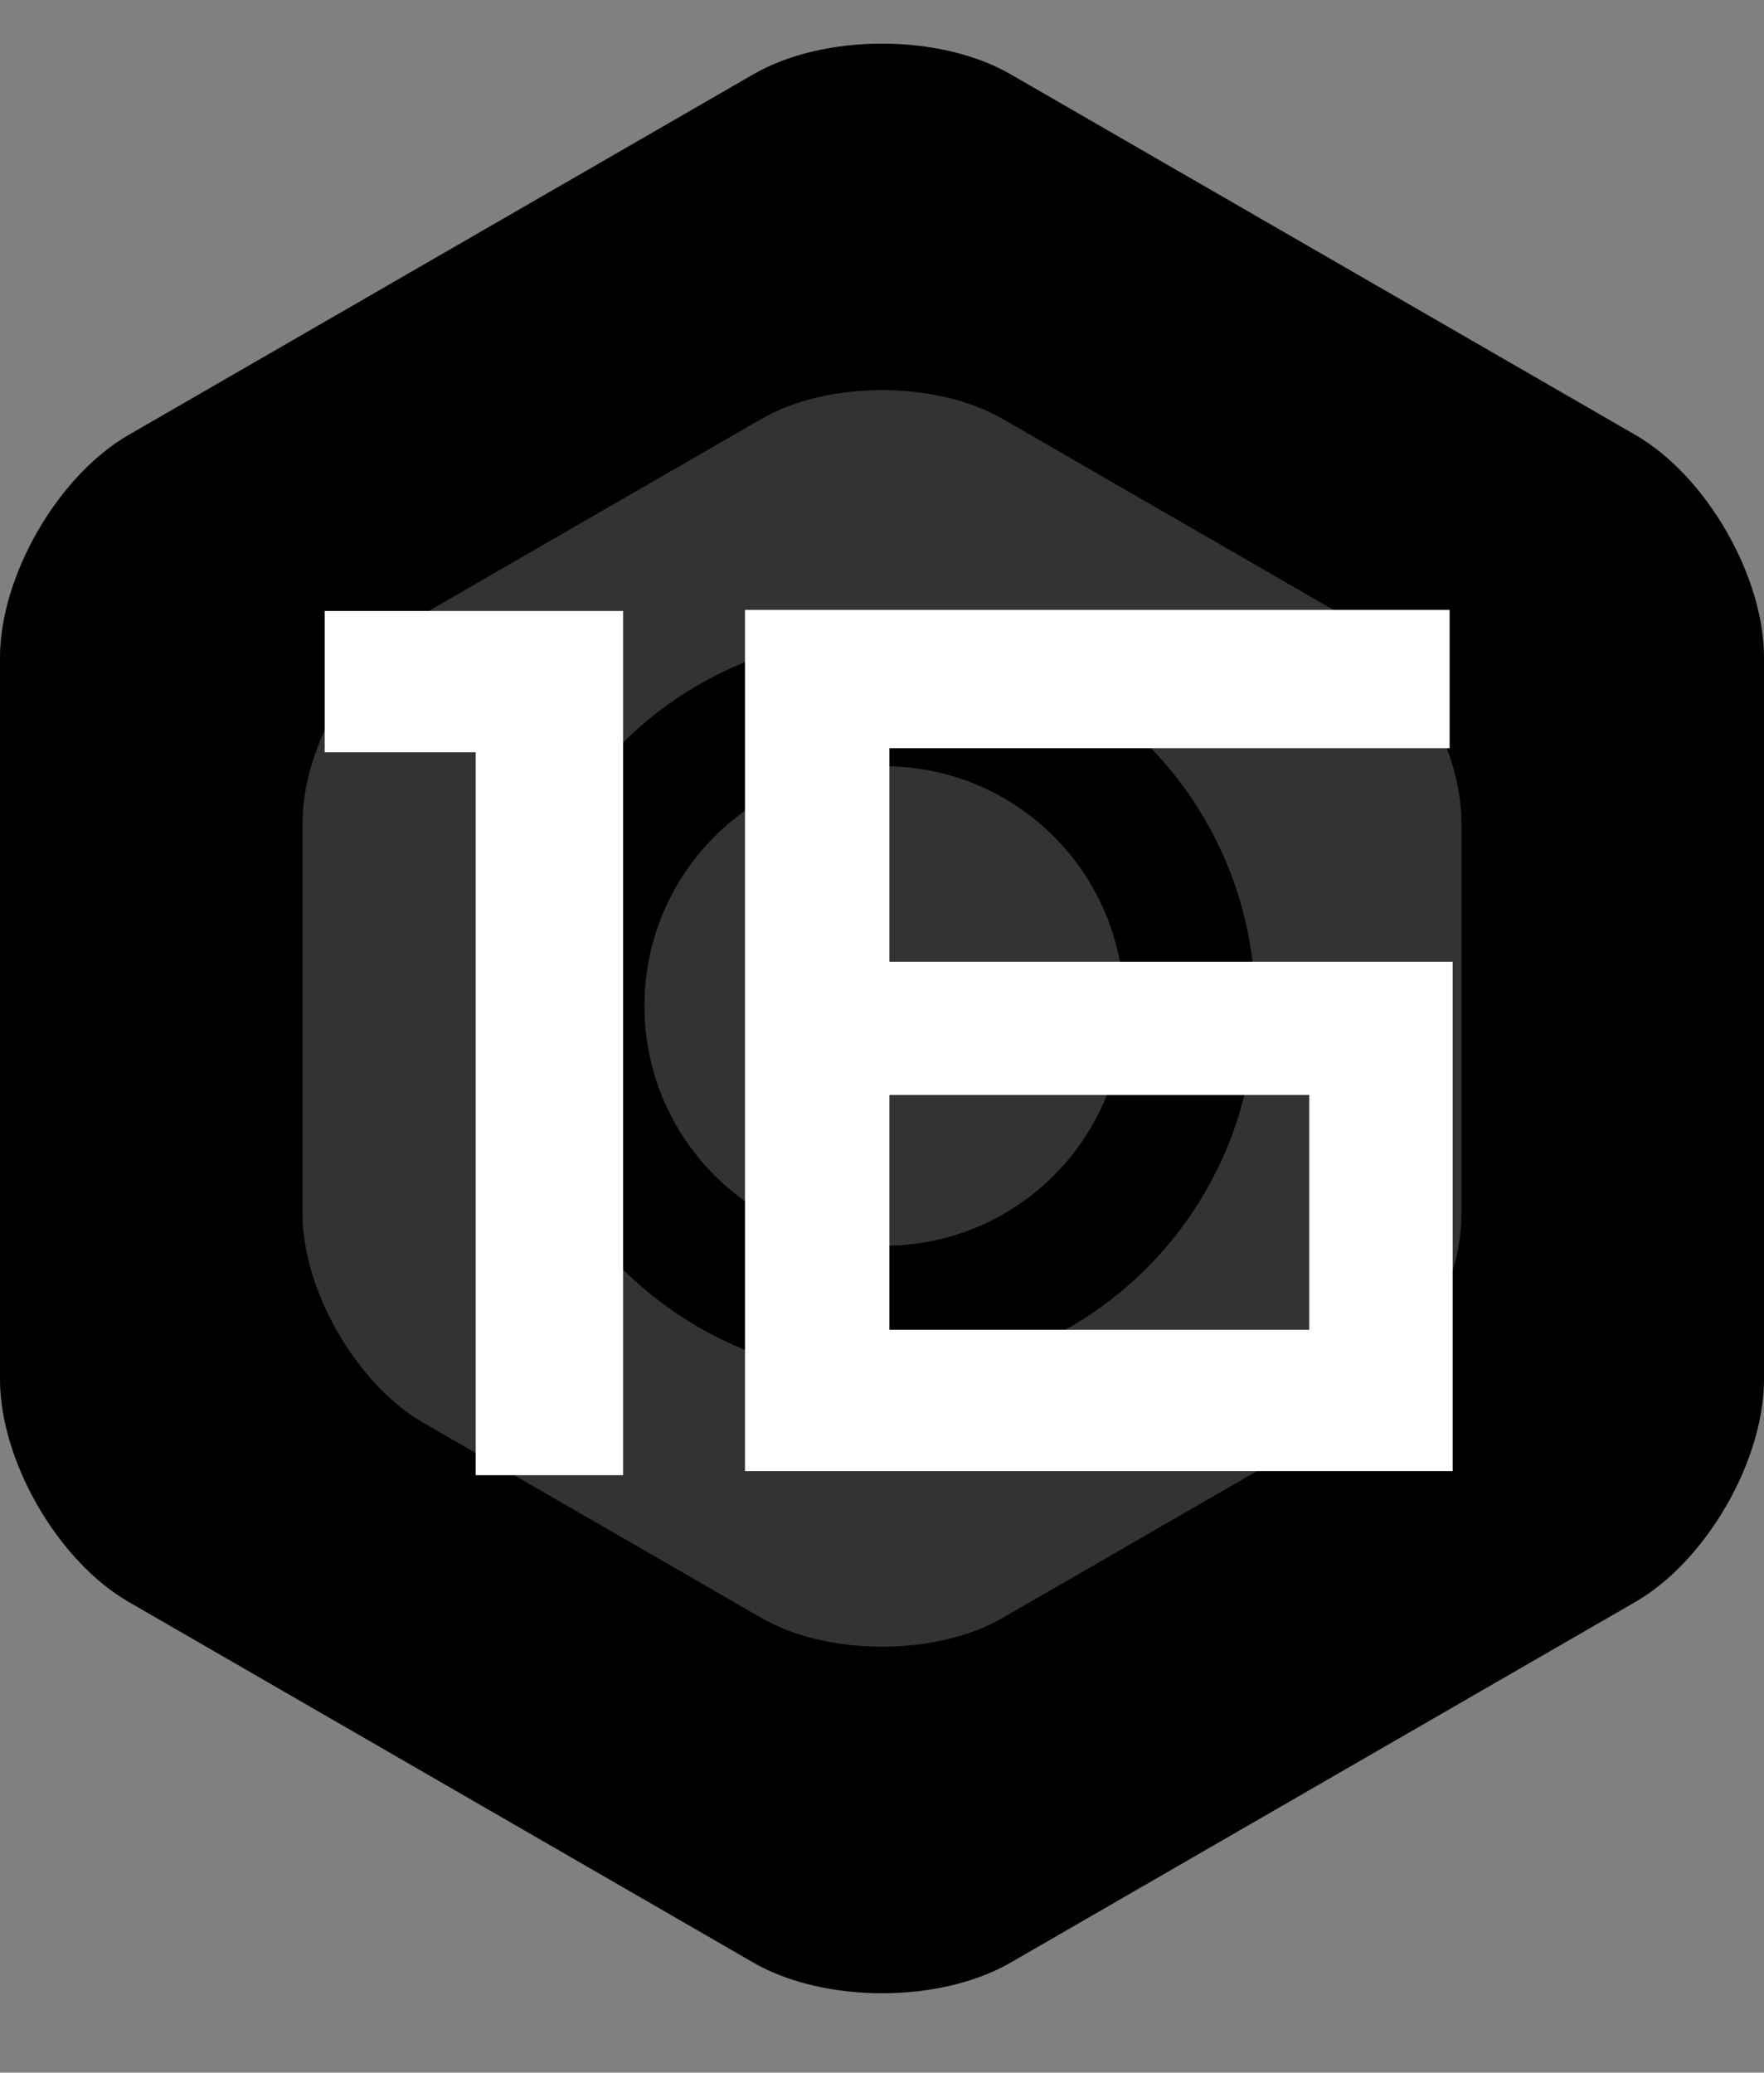
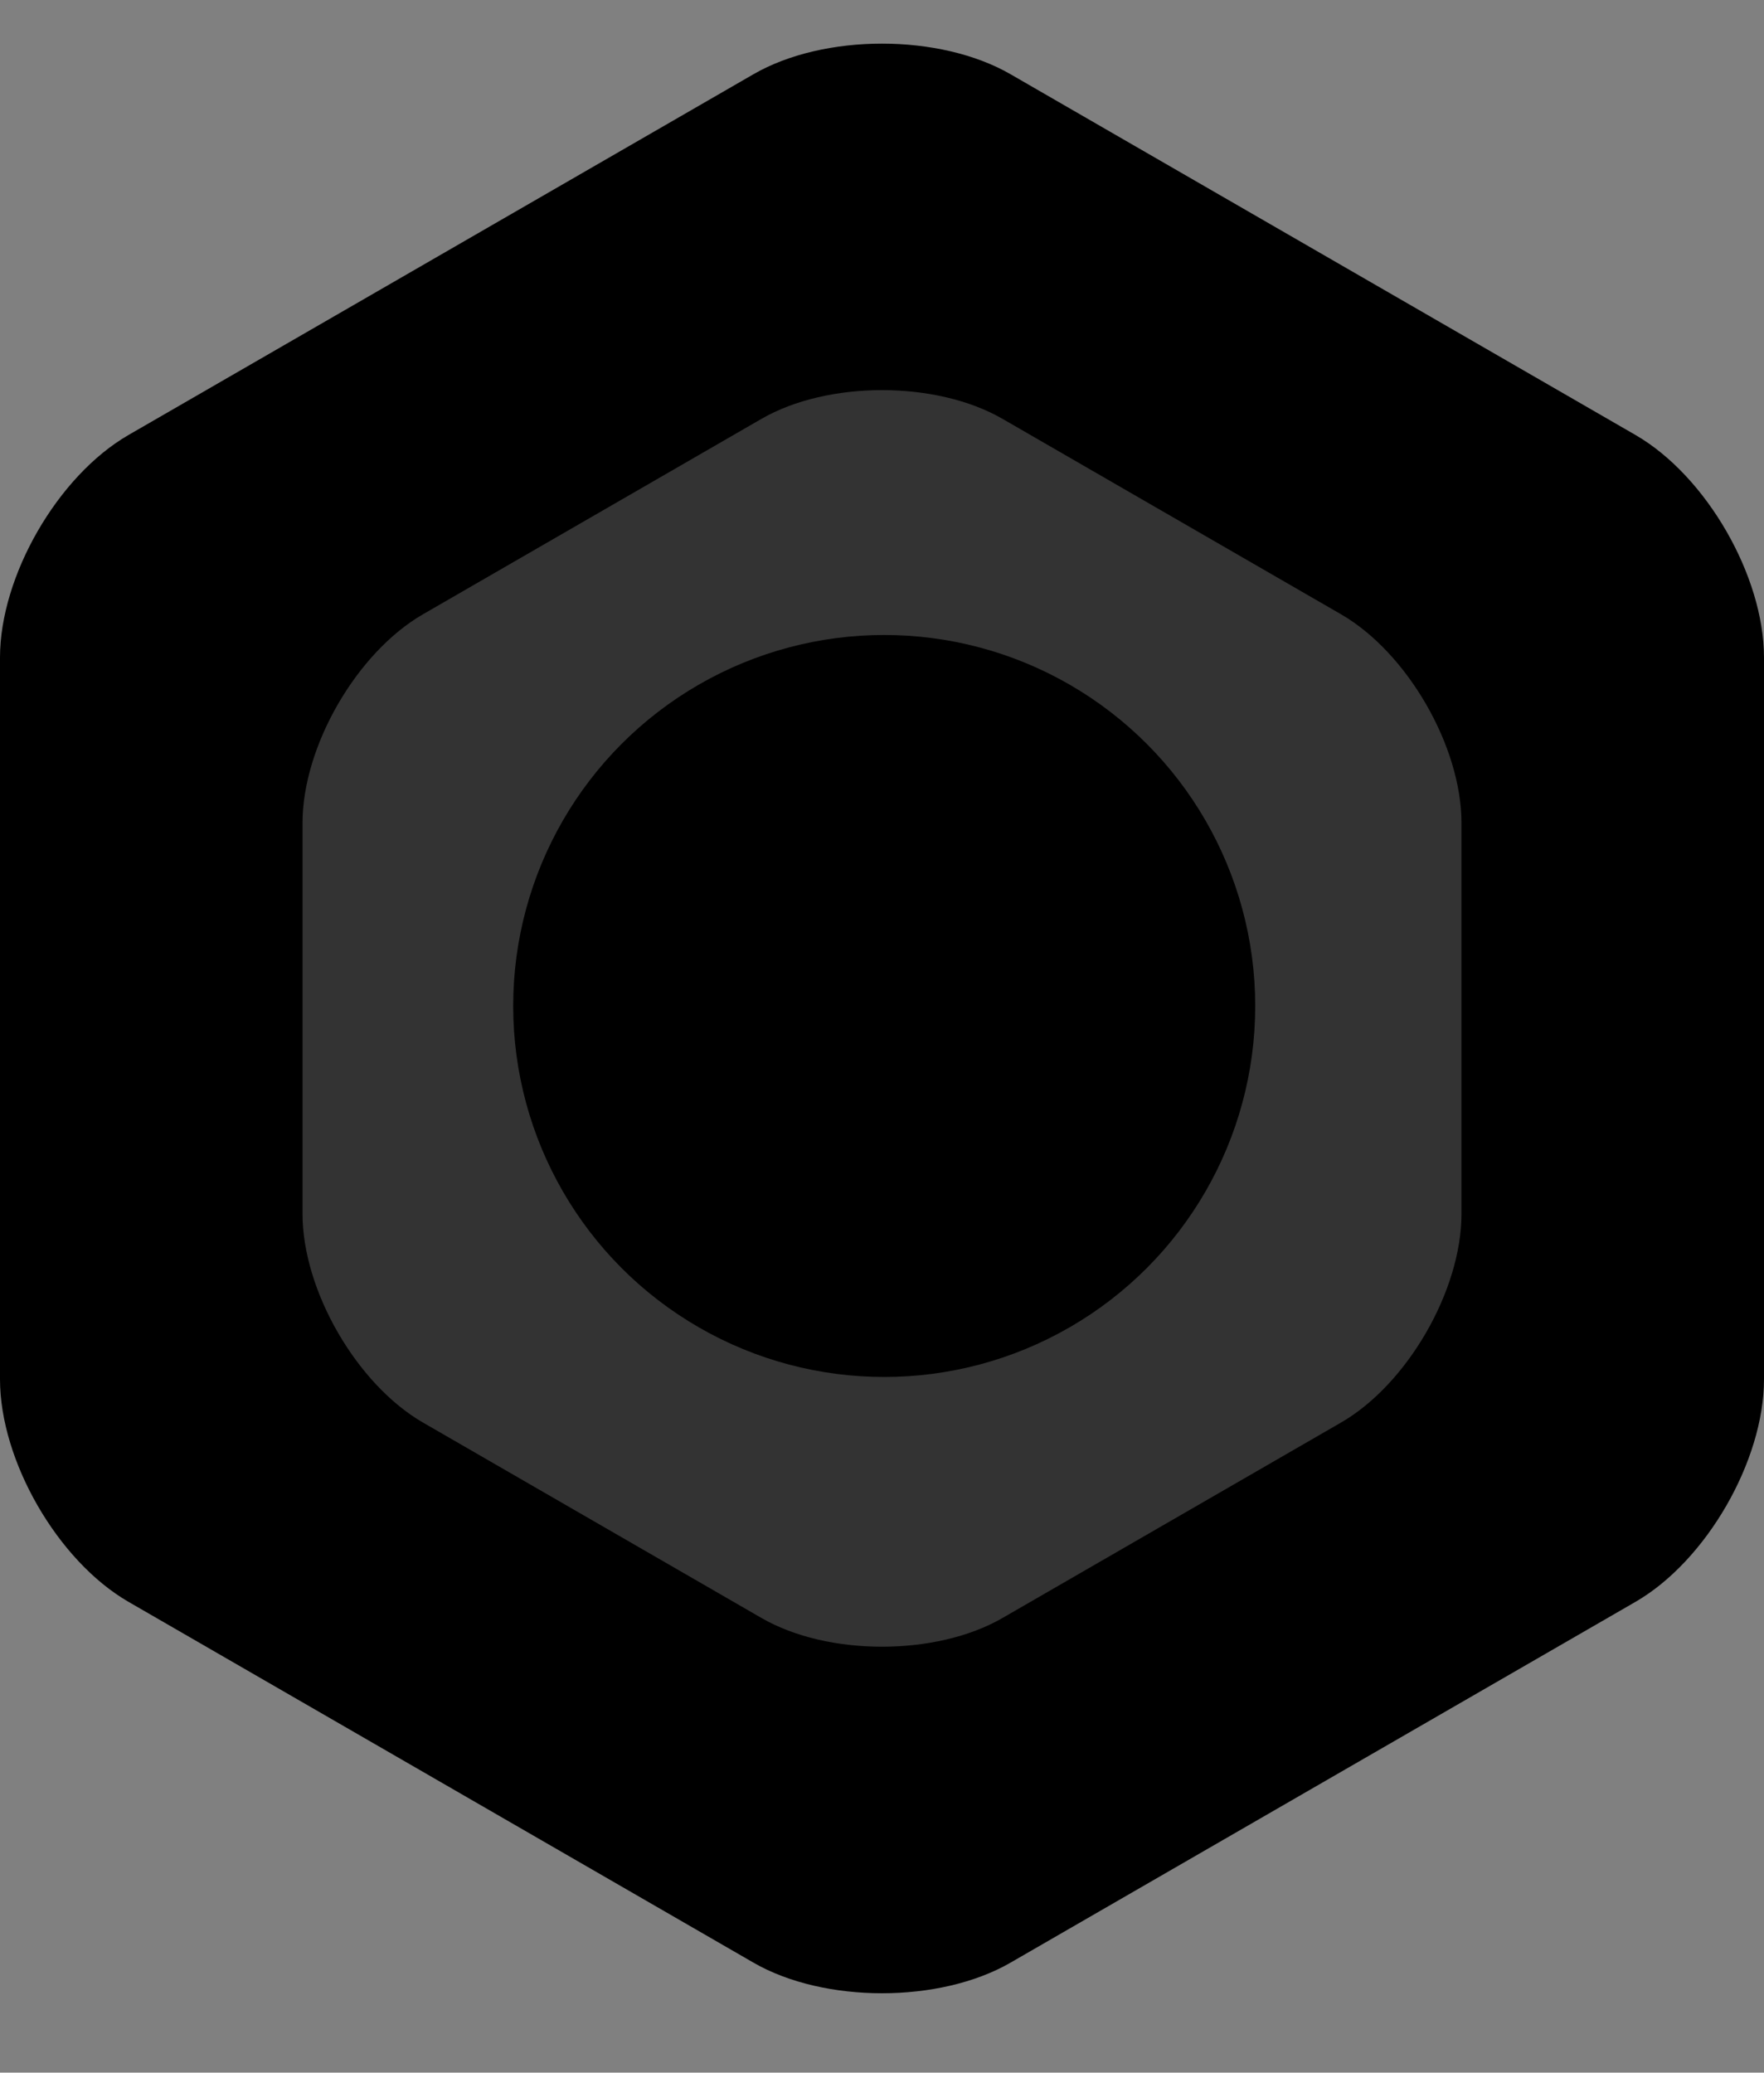
<svg xmlns="http://www.w3.org/2000/svg" version="1.1" baseProfile="tiny" x="0px" y="0px" viewBox="0 0 40 47" overflow="visible" xml:space="preserve">
  <rect x="0" y="0" width="40" height="47" fill="#808080" stroke="none" />
  <g id="title">
</g>
  <g id="back">
</g>
  <g id="contents">
    <g>
      <g>
        <path d="M22.914,1.683c-1.603-0.925-4.226-0.925-5.828,0L2.914,9.864C1.311,10.79,0,13.061,0,14.912l0,16.364     c0,1.851,1.311,4.122,2.914,5.048l14.172,8.182c1.603,0.925,4.226,0.925,5.828,0l14.172-8.182C38.689,35.398,40,33.127,40,31.276     V14.912c0-1.851-1.311-4.122-2.914-5.048L22.914,1.683z" />
        <path fill="#333333" d="M22.731,9.497c-1.502-0.867-3.96-0.867-5.462,0L9.591,13.93c-1.502,0.867-2.731,2.996-2.731,4.731v8.866     c0,1.735,1.229,3.863,2.731,4.731l7.678,4.433c1.502,0.867,3.96,0.867,5.462,0l7.678-4.433c1.502-0.867,2.731-2.996,2.731-4.731     v-8.866c0-1.735-1.229-3.863-2.731-4.731L22.731,9.497z" />
        <circle cx="20.05" cy="22.812" r="8.413" />
-         <circle fill="#333333" cx="20.05" cy="22.812" r="5.437" />
      </g>
      <g>
        <rect x="20.167" y="24.829" fill="none" width="9.522" height="5.326" />
-         <polygon fill="#FFFFFF" points="14.13,33.452 14.13,13.854 7.364,13.854 7.364,17.059 10.787,17.059 10.787,33.452    " />
-         <path fill="#FFFFFF" d="M20.167,16.966h12.704v-3.135H16.893v19.528H32.94V21.808H20.167V16.966z M29.689,24.829v5.326h-9.522     v-5.326H29.689z" />
      </g>
    </g>
  </g>
  <g id="footer">
</g>
  <g id="header">
</g>
</svg>